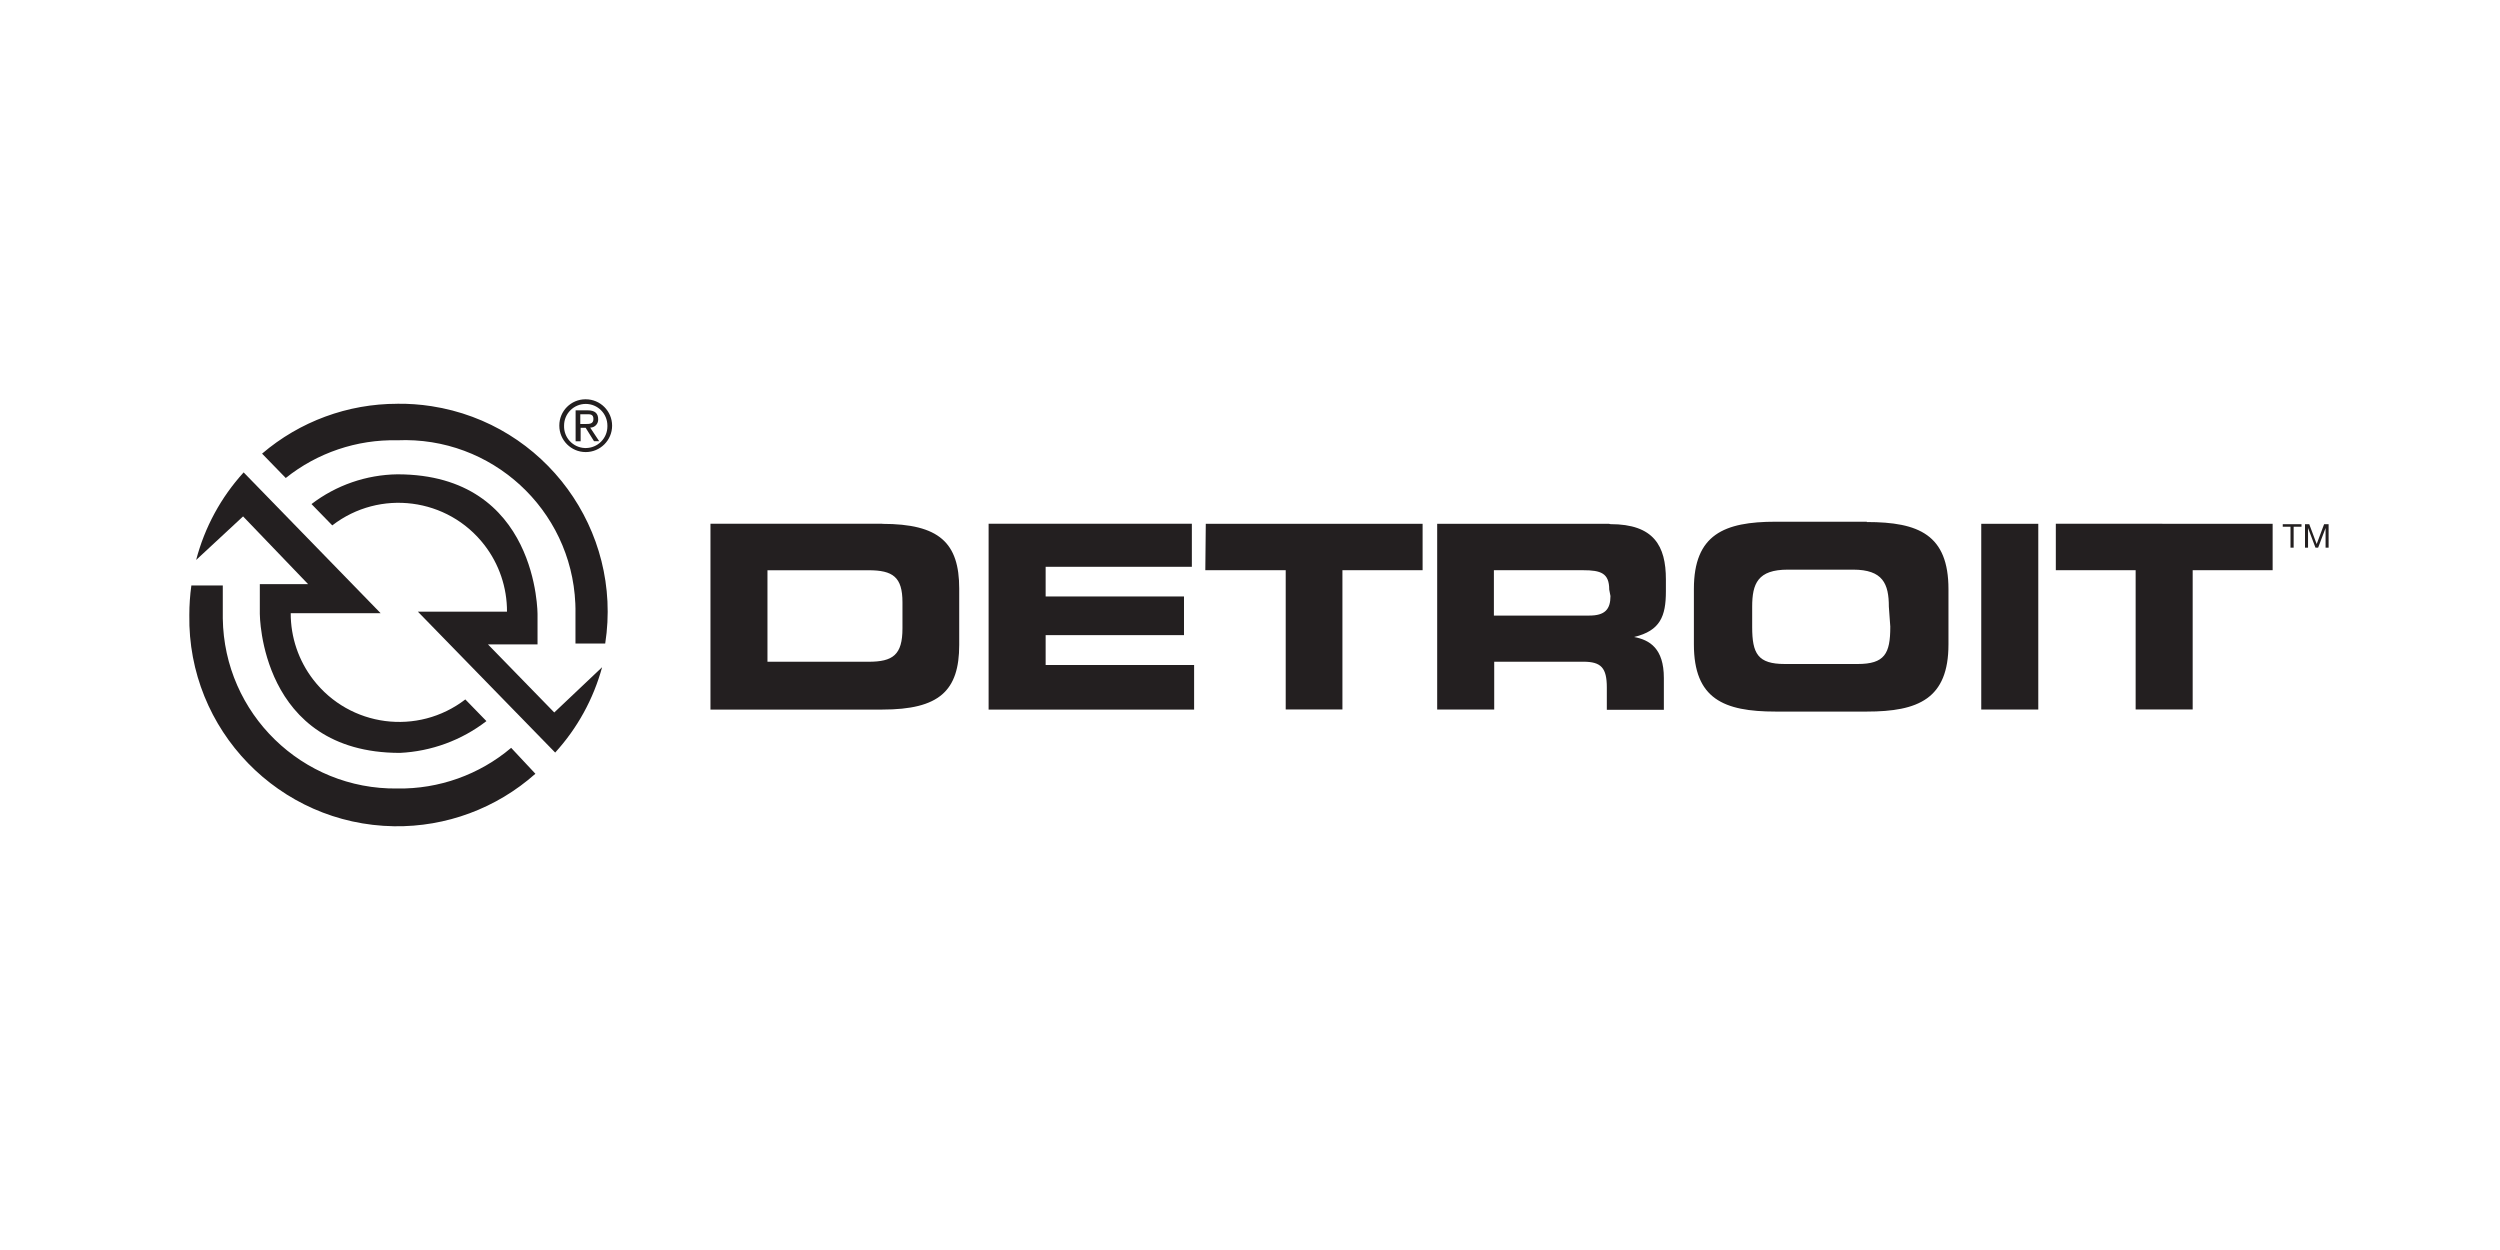
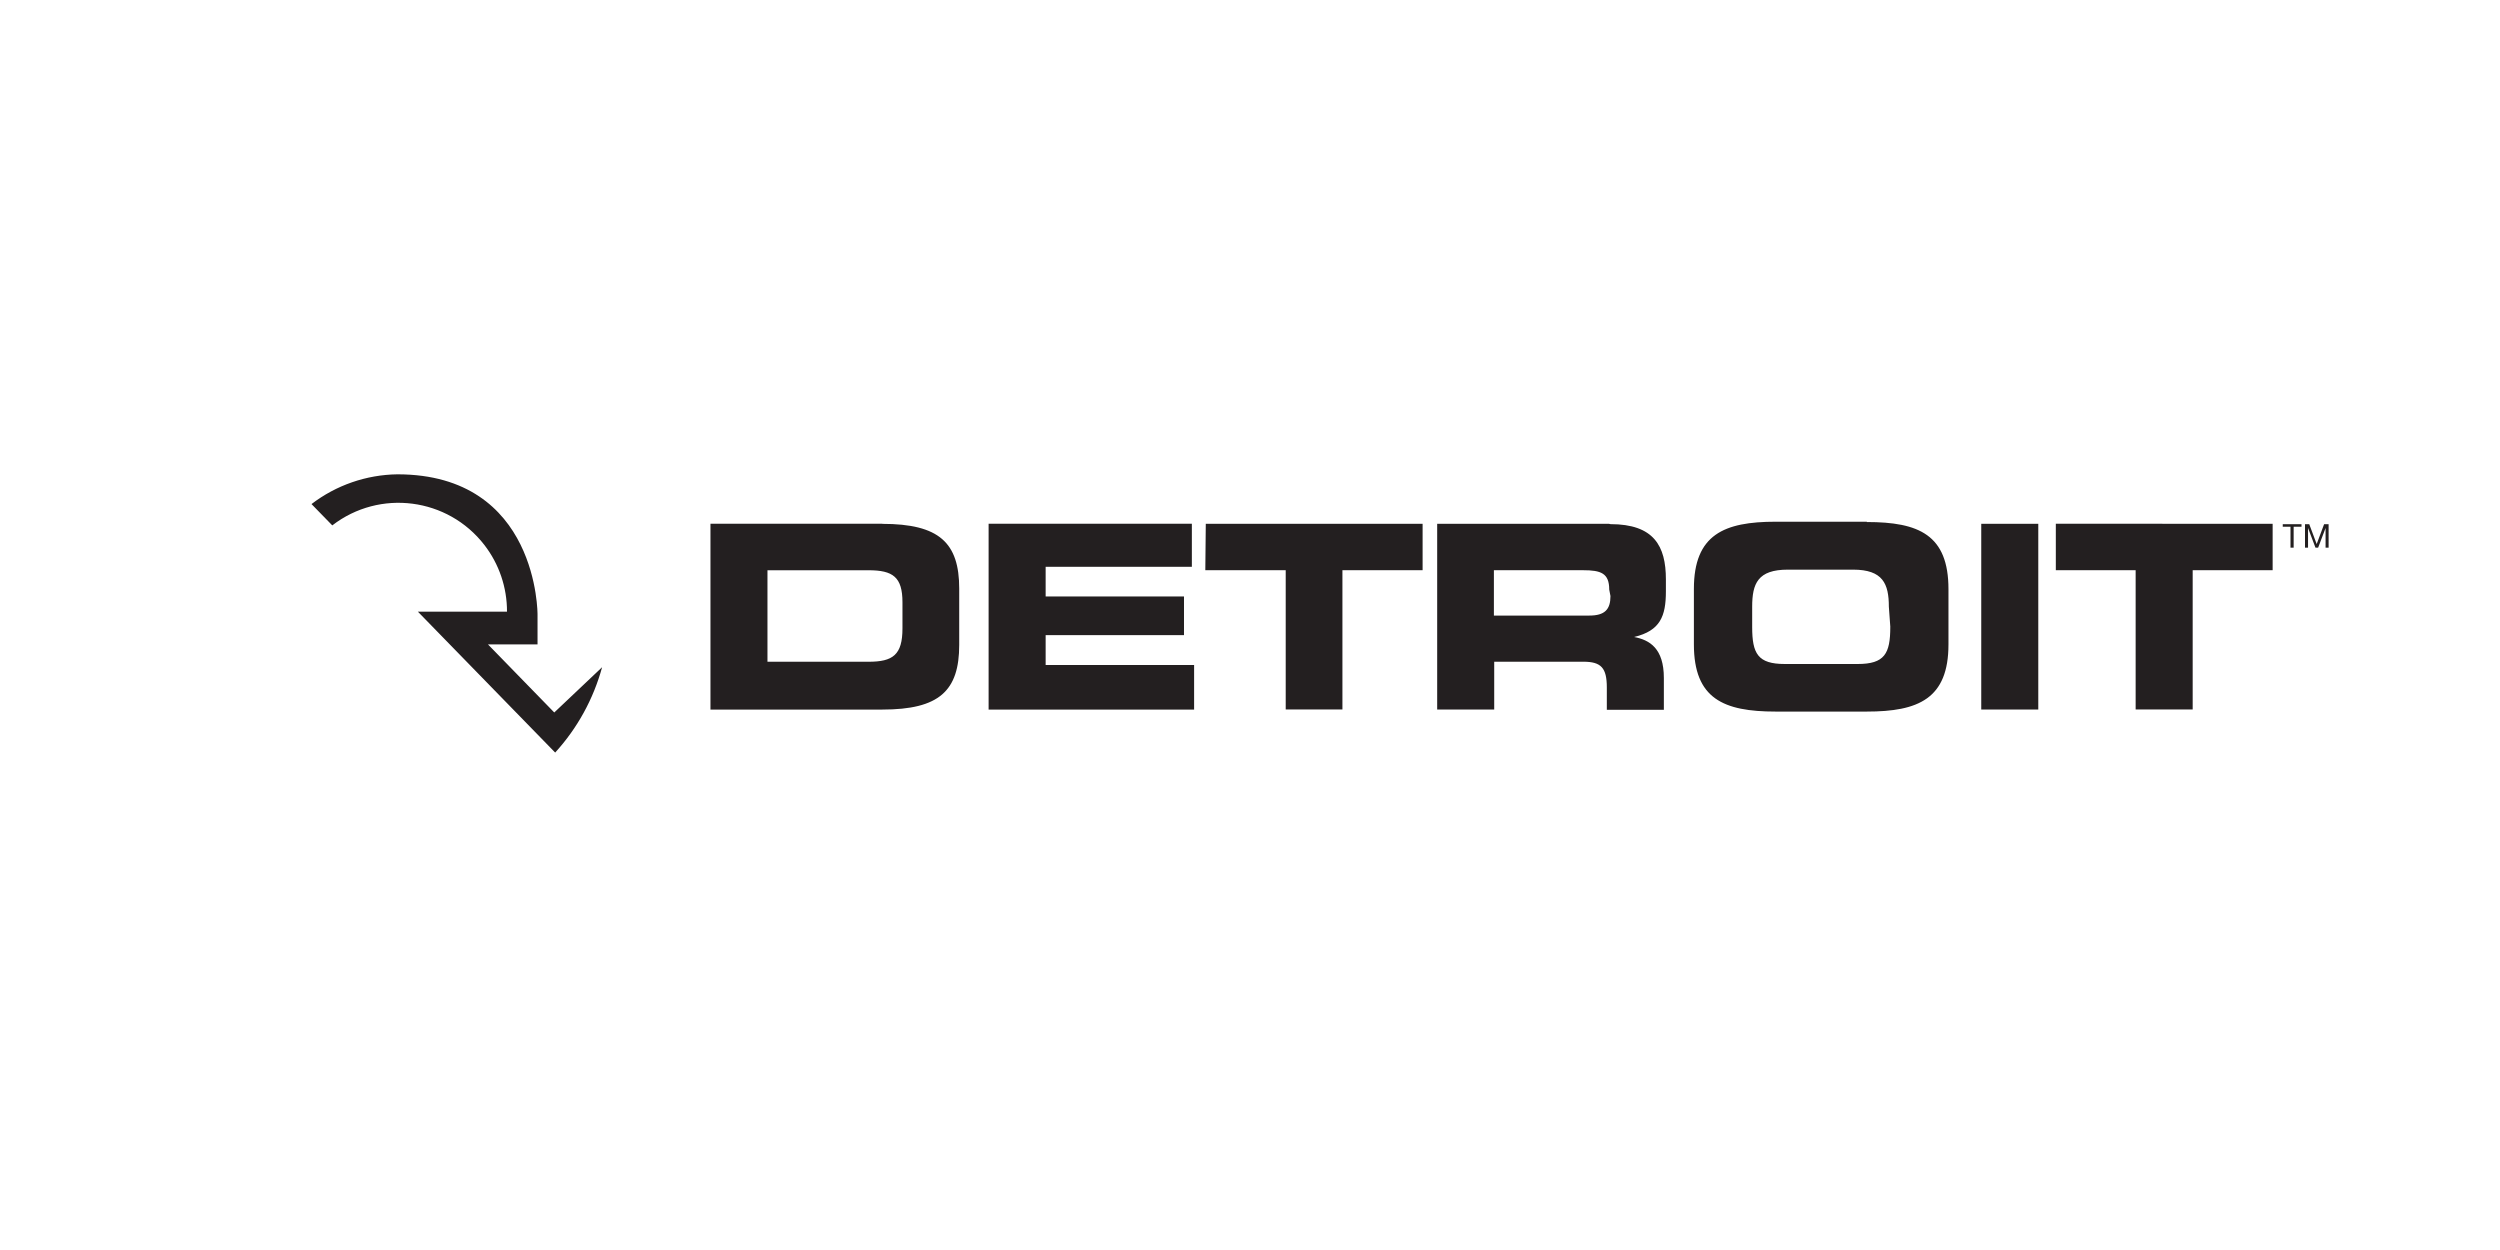
<svg xmlns="http://www.w3.org/2000/svg" version="1.1" viewBox="0 0 700 350">
  <defs>
    <style>
      .cls-1 {
        fill: #231f20;
      }
    </style>
  </defs>
  <g>
    <g id="_Слой_1" data-name="Слой_1">
      <g>
        <path class="cls-1" d="M247.1,146.64h-48.17v52.04h48.11c15.97,0,21.54-5.25,21.54-18.14v-15.72c0-12.83-5.57-18.14-21.54-18.14M252.69,175.95c0,7.42-2.67,9.34-9.5,9.34h-28.3v-25.62h28.3c6.82,0,9.5,1.89,9.5,8.96v7.33ZM292.78,186.2h41.57v12.48h-57.54v-52.04h56.91v12.07h-40.94v8.3h38.74v10.82h-38.74v8.36ZM522.71,146.08h-25.53c-14.4,0-22.89,3.58-22.89,18.8v15.56c0,15.22,8.33,18.8,22.89,18.8h25.53c14.4,0,22.86-3.58,22.86-18.8v-15.47c0-15.22-8.3-18.8-22.86-18.8M529.28,175.54c0,7.48-1.57,10.38-9.15,10.38h-20.37c-7.58,0-9.15-2.89-9.15-10.38v-5.66c0-6.48,1.57-10.38,9.97-10.38h18.3c8.33,0,10,3.96,10,10.38l.41,5.66ZM636.34,146.67v12.99h-22.39v38.99h-15.97v-38.99h-22.35v-13.02l60.71.03ZM450.52,146.67h-48.11v52h15.97v-13.39h24.96c5,0,6.57,1.73,6.57,7.23v6.23h15.97v-8.9c0-8.3-3.99-10.66-8.33-11.48,7.33-1.76,8.9-5.82,8.9-12.8v-3.33c0-9.34-3.33-15.47-15.53-15.47M450.93,166.89c0,3.74-1.57,5.47-5.91,5.47h-26.73v-12.7h24.96c5,0,7.33.82,7.33,5.41l.35,1.82ZM554.75,146.67h15.97v52h-15.97v-52ZM337.62,146.67h60.71v12.99h-22.45v38.99h-15.88v-38.99h-22.51l.13-12.99ZM641.34,153.34v-5.85h-2.17v-.72h5.25v.72h-2.2v5.85h-.88ZM645.4,146.77h1.19l2.08,5.57,2.08-5.57h1.26v6.57h-.85v-5.5l-2.08,5.5h-.75l-2.08-5.5v5.5h-.85v-6.57ZM155.19,199.49l-18.55-19.05h13.87v-8.3s.35-39.33-39.24-39.33c-8.7.12-17.14,3.04-24.05,8.33l5.82,5.97c13.28-10.25,32.35-7.78,42.6,5.5,4.12,5.34,6.34,11.9,6.32,18.65h-24.96l38.45,39.46c6.21-6.81,10.71-15,13.14-23.9l-13.39,12.67Z" />
-         <path class="cls-1" d="M111.27,113.06c-13.89-.01-27.33,4.94-37.89,13.96l6.63,6.82c8.85-7.07,19.9-10.81,31.22-10.56,26.39-1.15,48.71,19.31,49.86,45.69.04.97.06,1.94.04,2.91v8.3h8.33c4.92-31.78-16.86-61.53-48.64-66.45-3.16-.49-6.36-.72-9.55-.68M86.27,163.56h-13.52v8.33s0,38.92,39.24,38.92c8.79-.43,17.24-3.53,24.21-8.9l-5.91-6.07c-13.3,10.23-32.36,7.74-42.59-5.55-4.1-5.33-6.32-11.87-6.3-18.59h25.18l-38.36-39.43c-6.36,6.98-10.92,15.39-13.3,24.52l13.14-12.2,18.2,18.96ZM143.12,209.4c-8.89,7.52-20.21,11.56-31.85,11.38-26.65.35-48.54-20.98-48.89-47.63,0-.32,0-.63,0-.95v-8.27h-8.8c-.38,2.75-.57,5.52-.57,8.3-.5,32.16,25.17,58.63,57.32,59.12,14.57.23,28.69-5.02,39.58-14.7l-6.79-7.26ZM164,111.8c4.08,0,7.39,3.31,7.39,7.39,0,4.08-3.31,7.39-7.39,7.39-4.08,0-7.39-3.31-7.39-7.39,0-.02,0-.04,0-.06,0-4.05,3.28-7.33,7.33-7.33.02,0,.04,0,.06,0M164,125.45c3.35,0,6.07-2.71,6.07-6.06,0-.07,0-.15,0-.22,0-3.35-2.71-6.07-6.06-6.07-3.35,0-6.07,2.71-6.07,6.06h0c-.12,3.36,2.49,6.17,5.84,6.29.07,0,.15,0,.22,0M161.17,114.89h3.33c2.08,0,2.99.85,2.99,2.52.05,1.23-.9,2.27-2.14,2.32-.03,0-.06,0-.1,0l2.52,3.8h-1.45l-2.33-3.74h-1.41v3.77h-1.41v-8.68ZM162.49,118.72h1.41c1.16,0,2.26,0,2.26-1.41s-1.01-1.32-1.92-1.32h-1.76v2.74Z" />
      </g>
    </g>
  </g>
</svg>